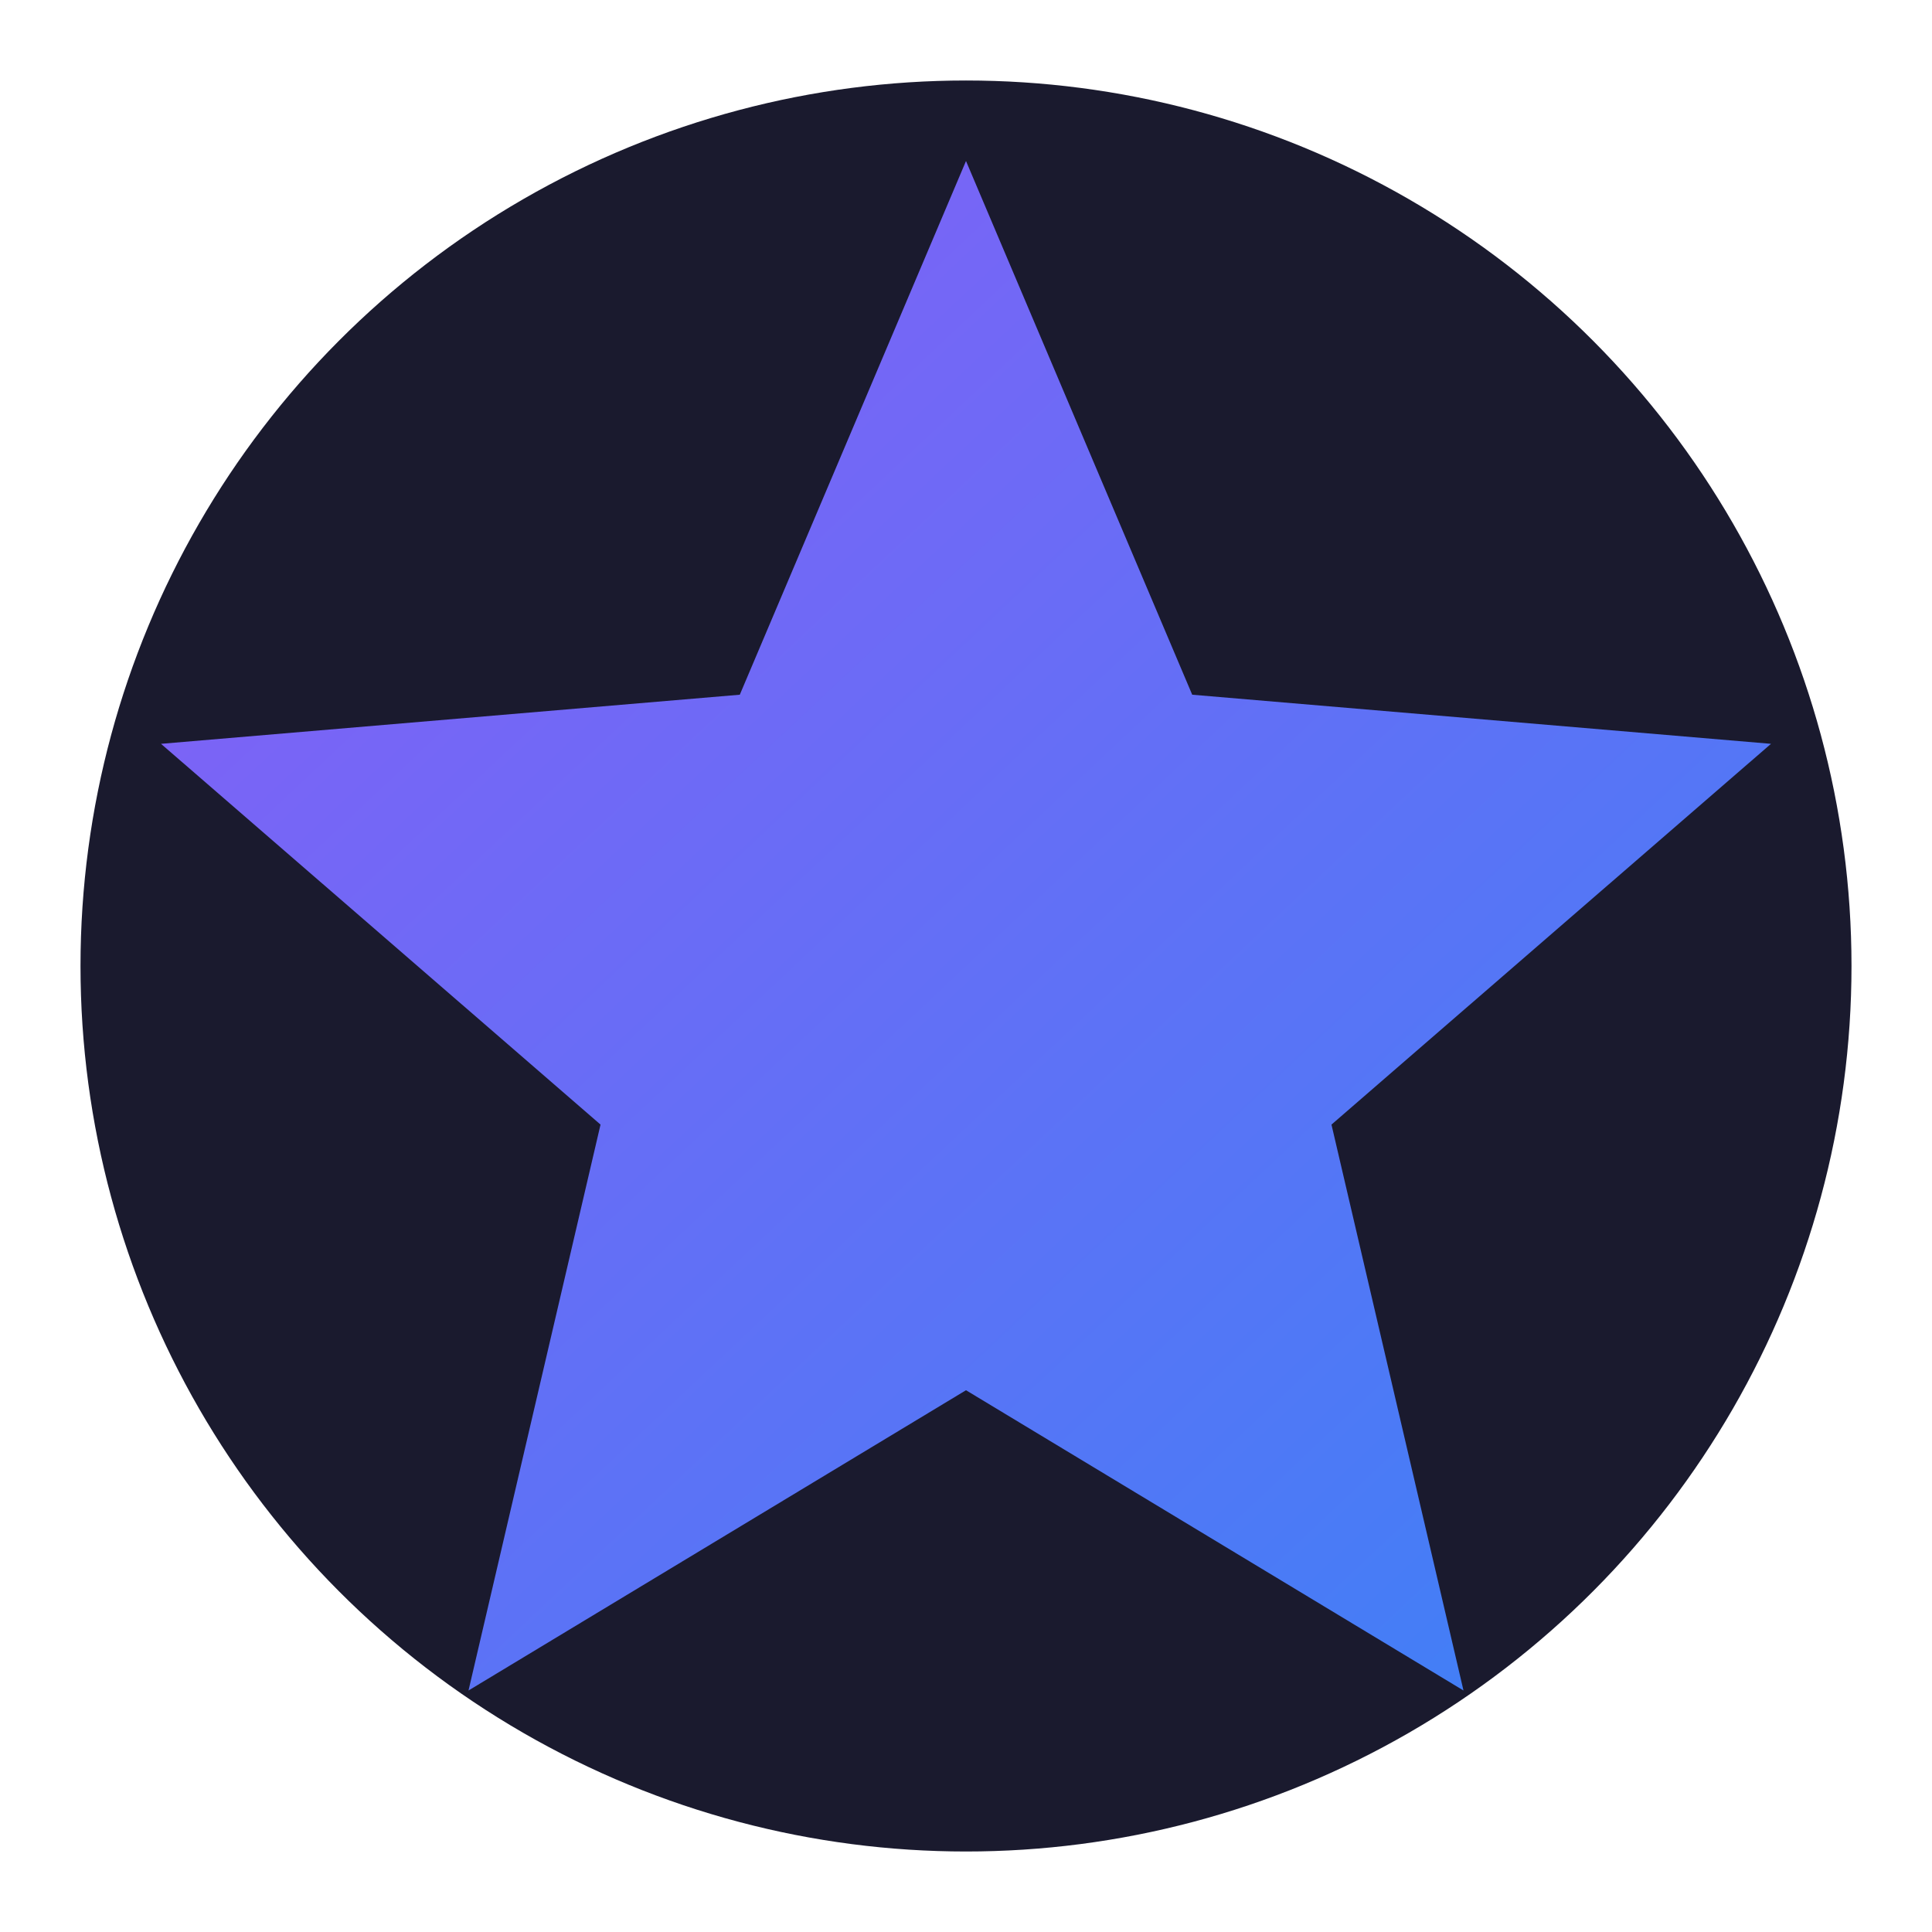
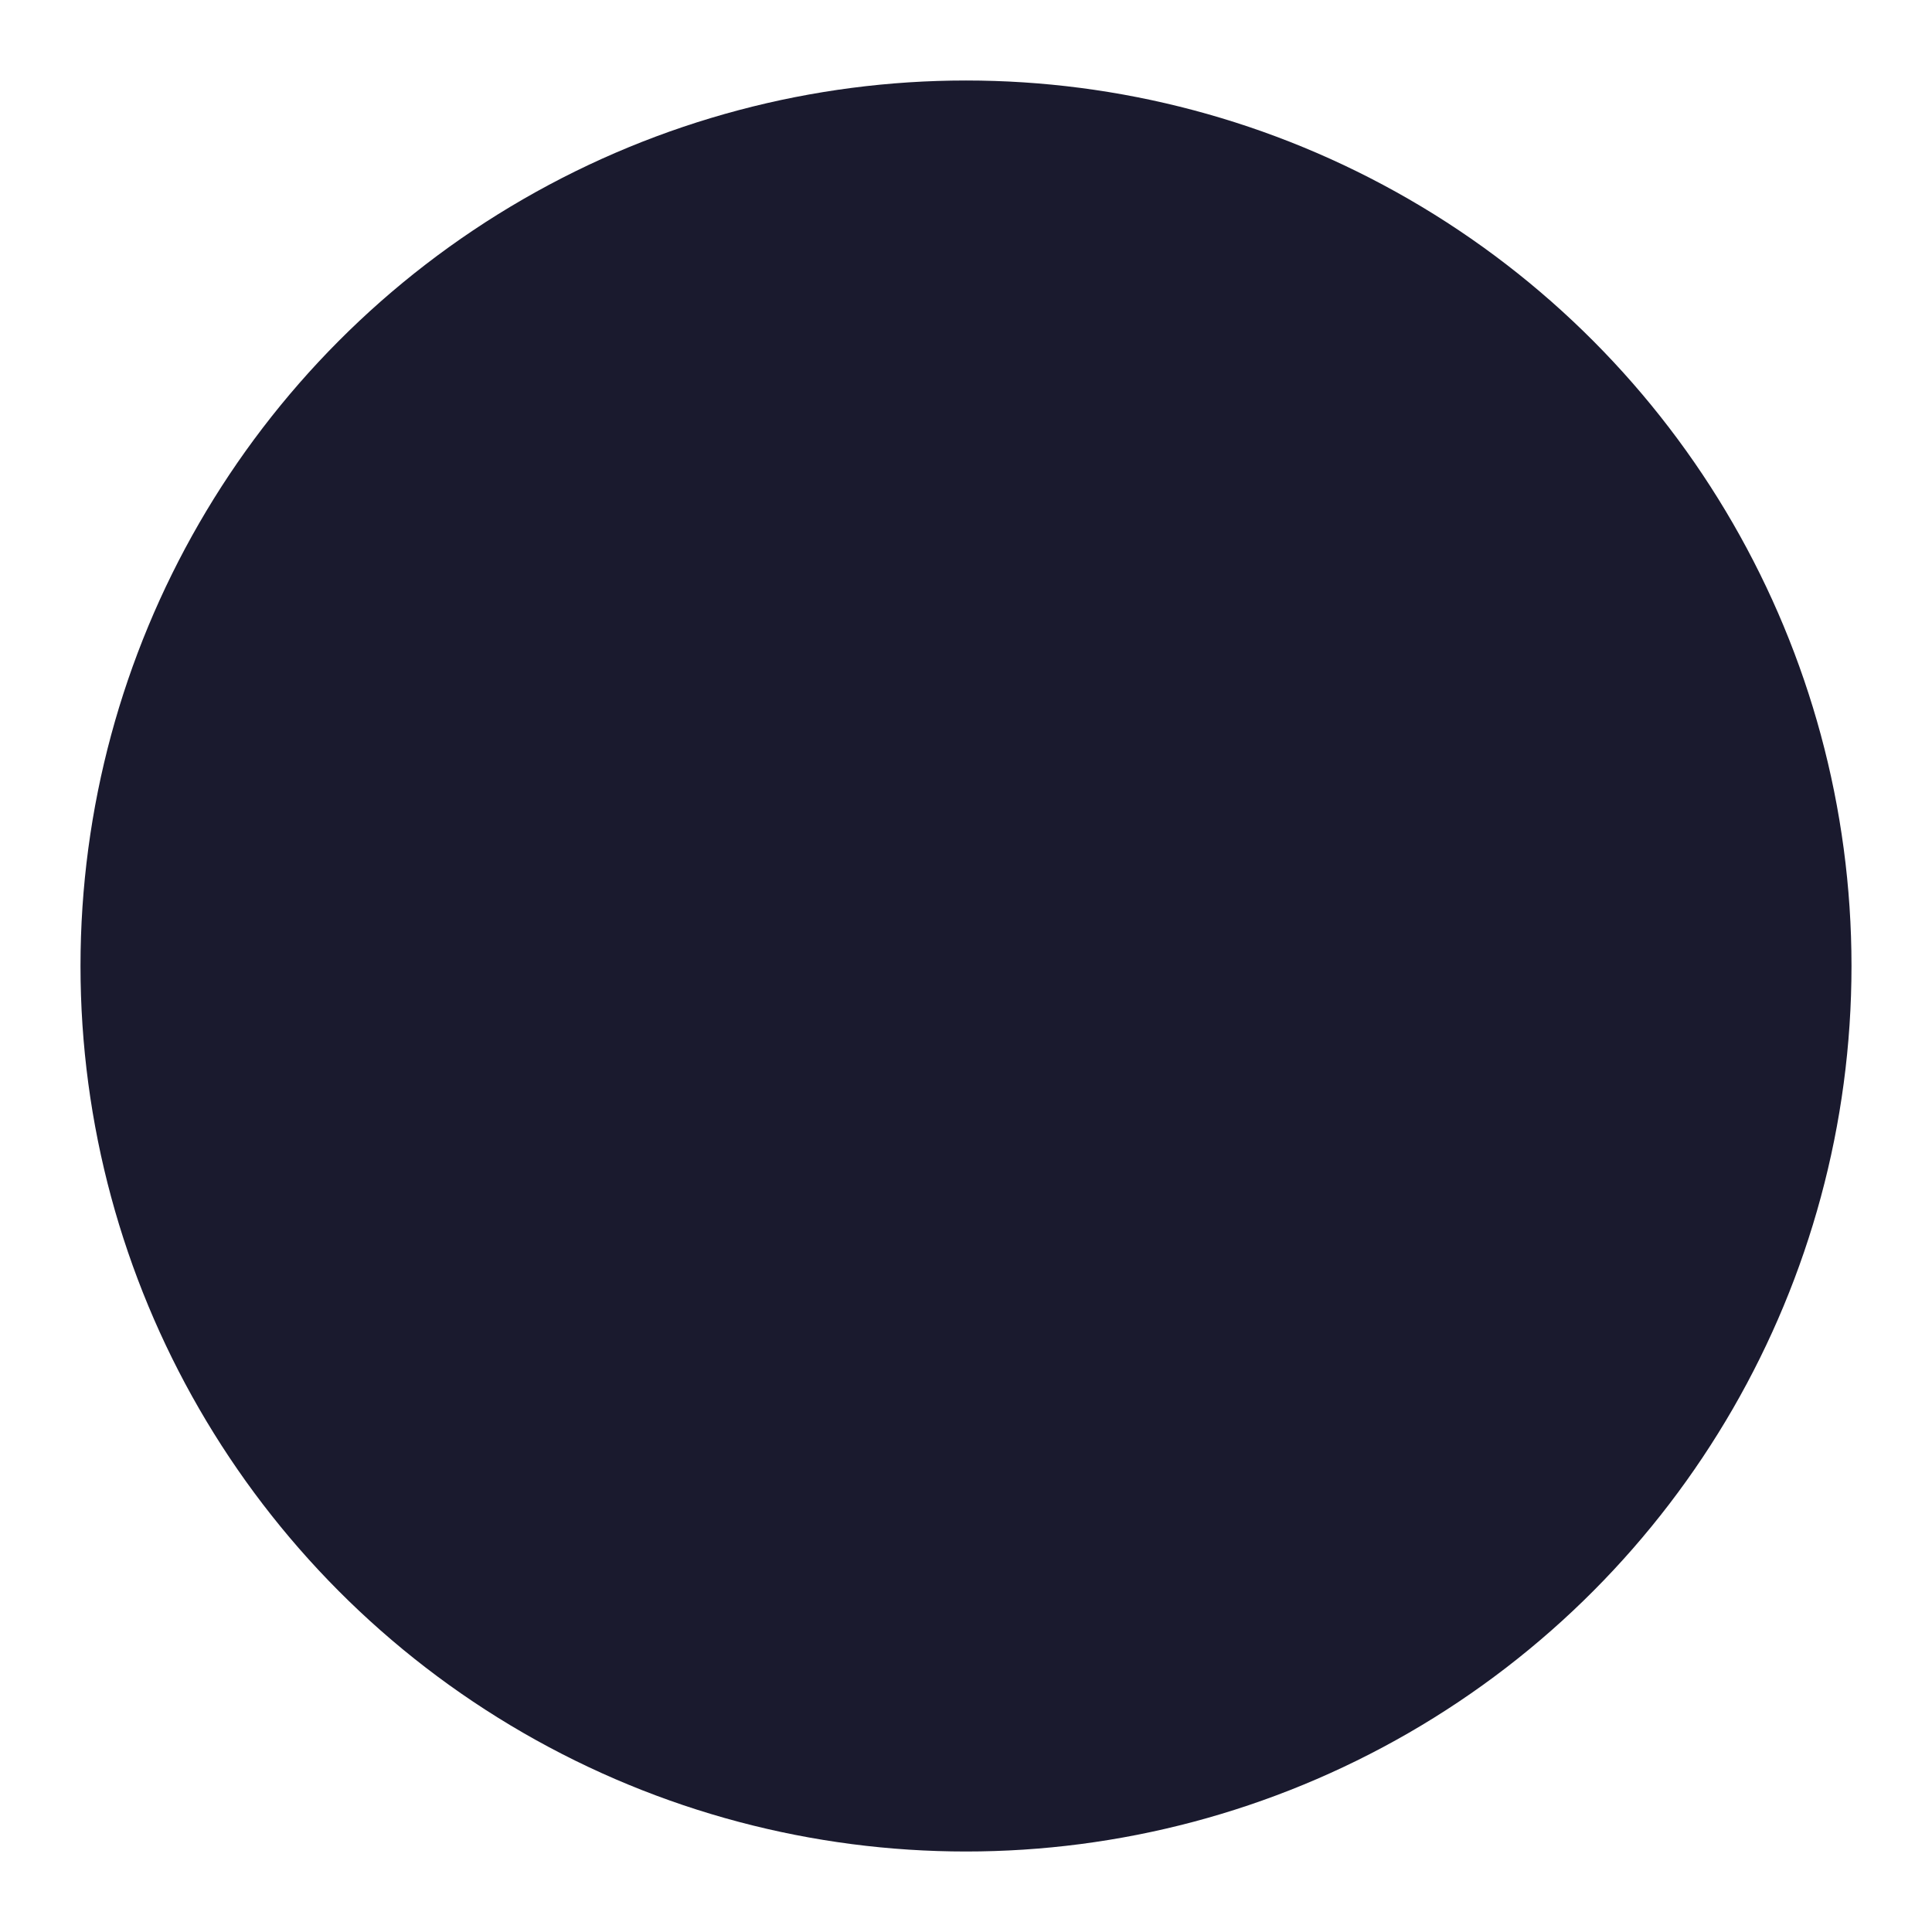
<svg xmlns="http://www.w3.org/2000/svg" viewBox="0 0 24 24" width="100" height="100">
  <defs>
    <linearGradient id="iconGrad" x1="0%" y1="0%" x2="100%" y2="100%">
      <stop offset="0%" style="stop-color:#8b5cf6;stop-opacity:1" />
      <stop offset="100%" style="stop-color:#3b82f6;stop-opacity:1" />
    </linearGradient>
  </defs>
  <circle cx="12" cy="12" r="11" fill="#1a1a2e" />
-   <path d="M12 17.27L18.18 21l-1.64-7.03L22 9.24l-7.19-.61L12 2 9.19 8.63 2 9.24l5.46 4.73L5.82 21z" fill="url(#iconGrad)" fill-rule="evenodd" />
</svg>